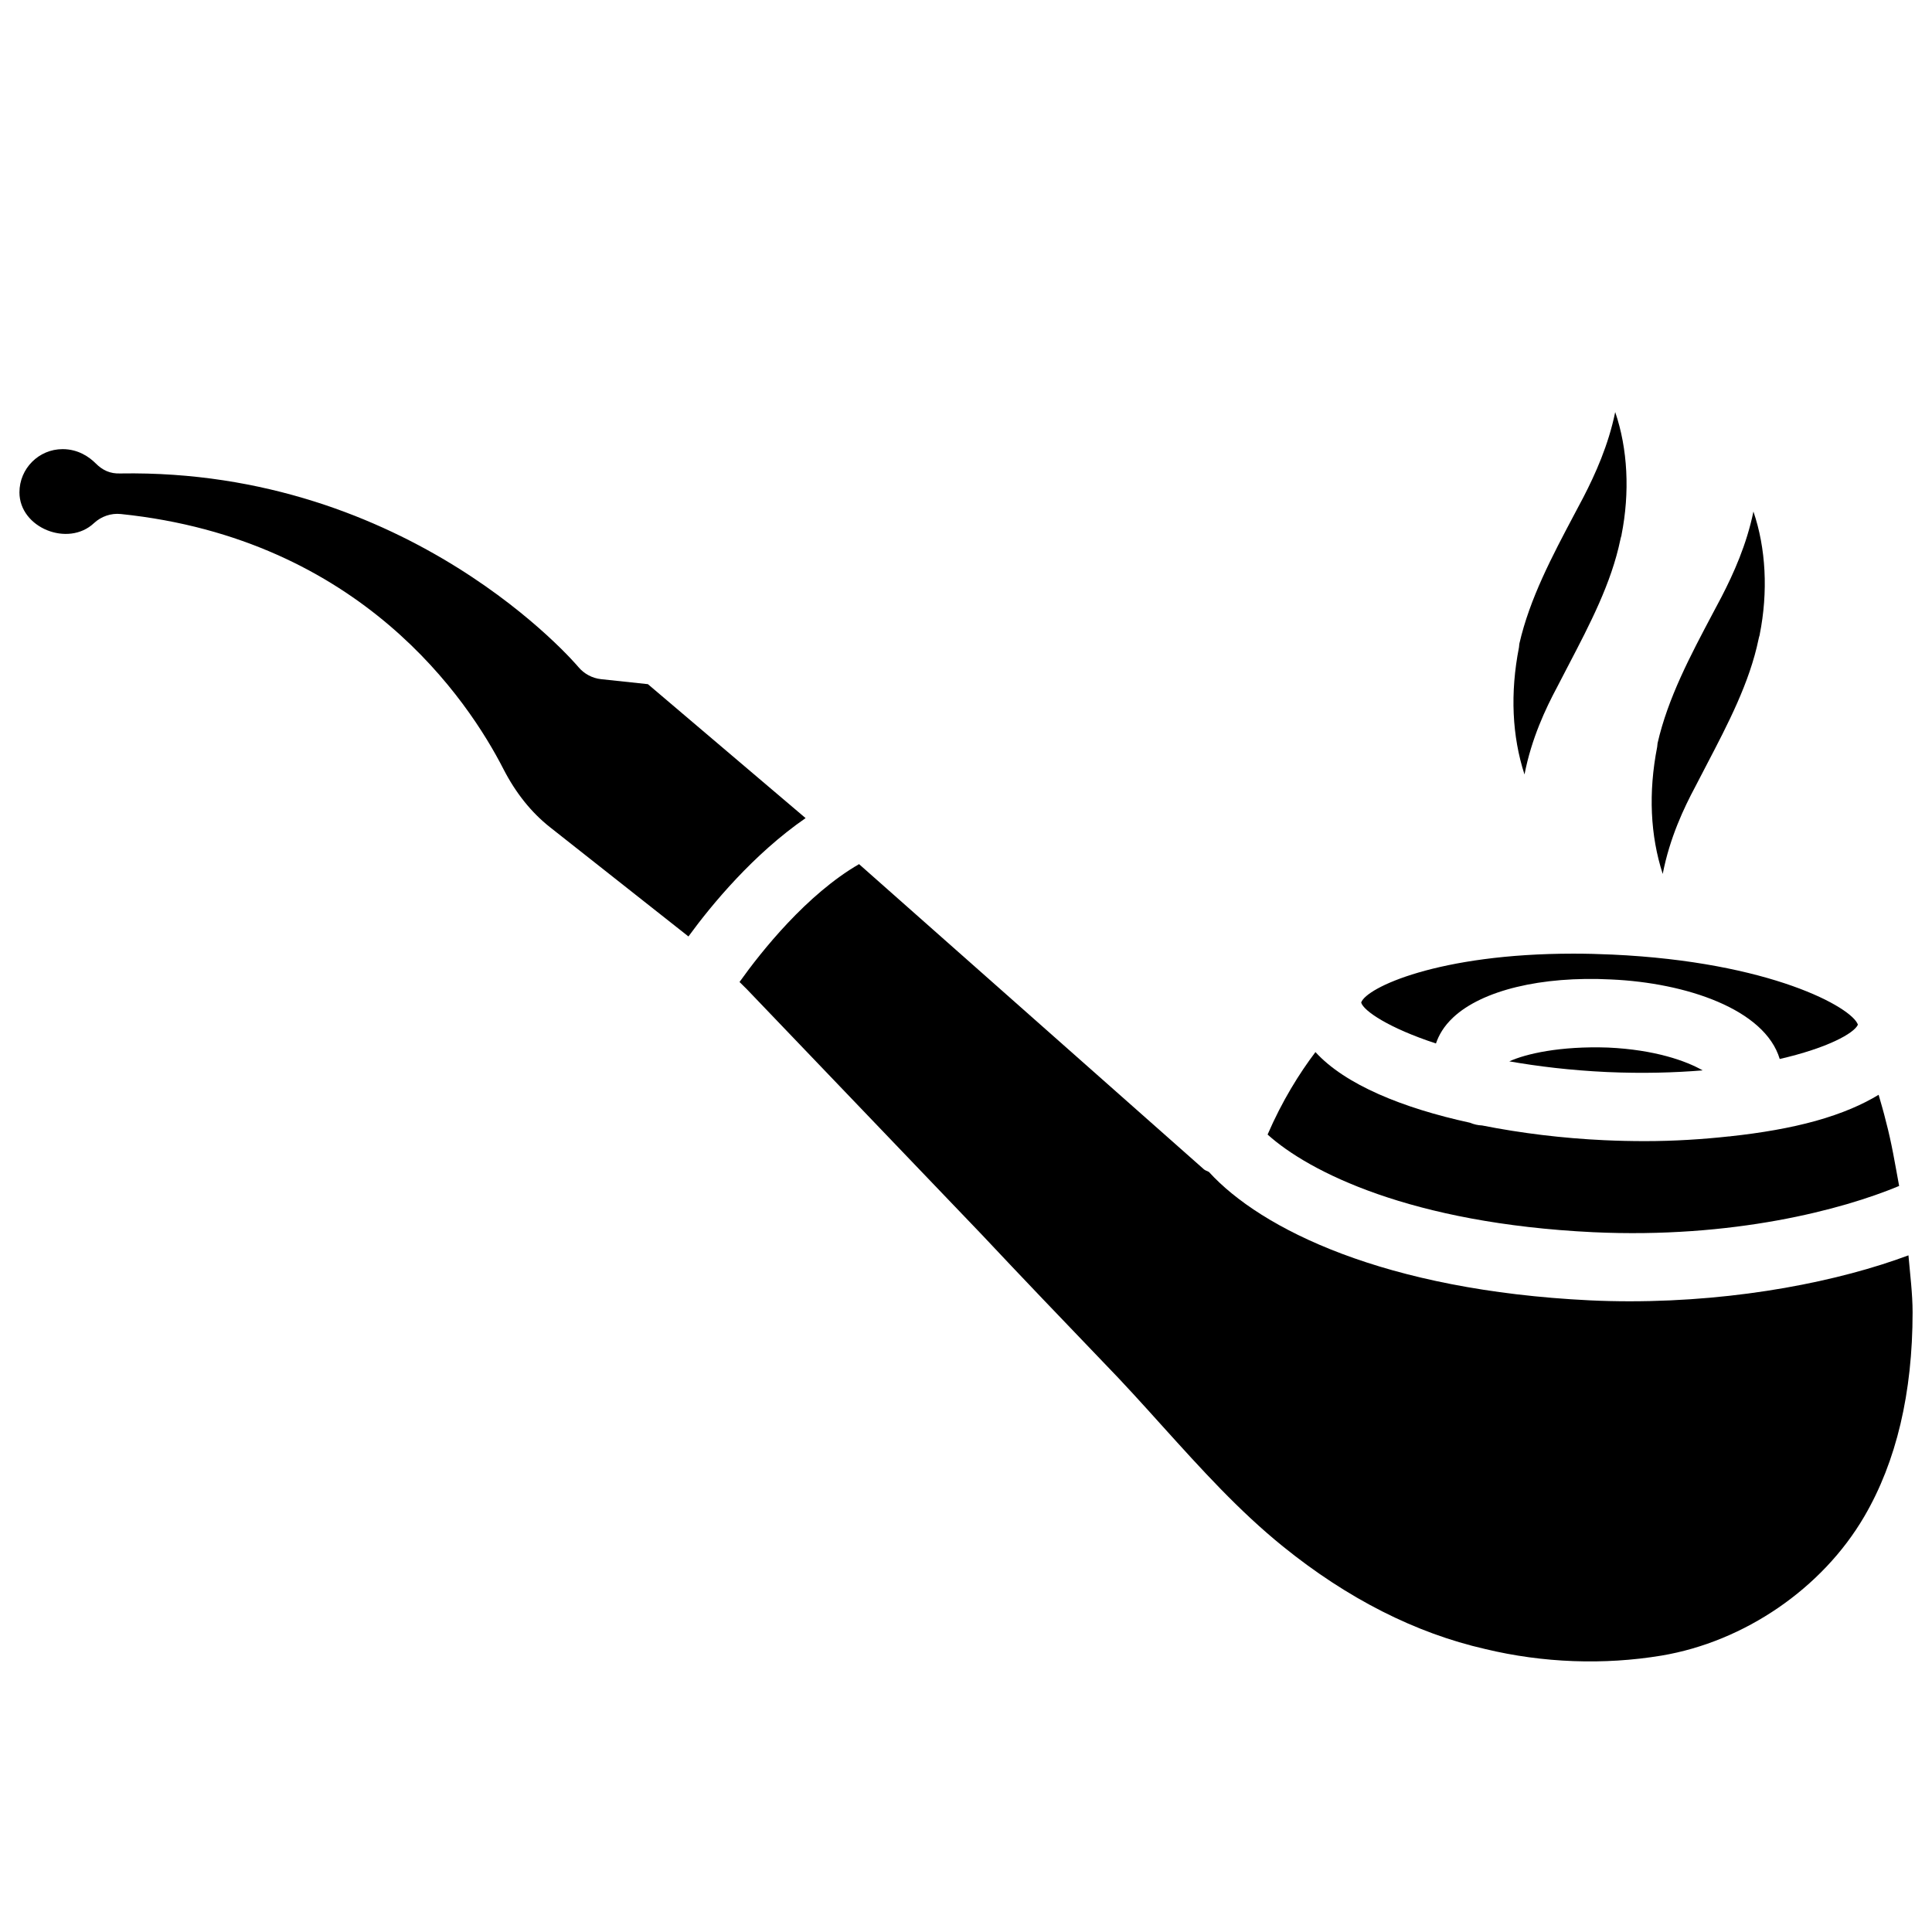
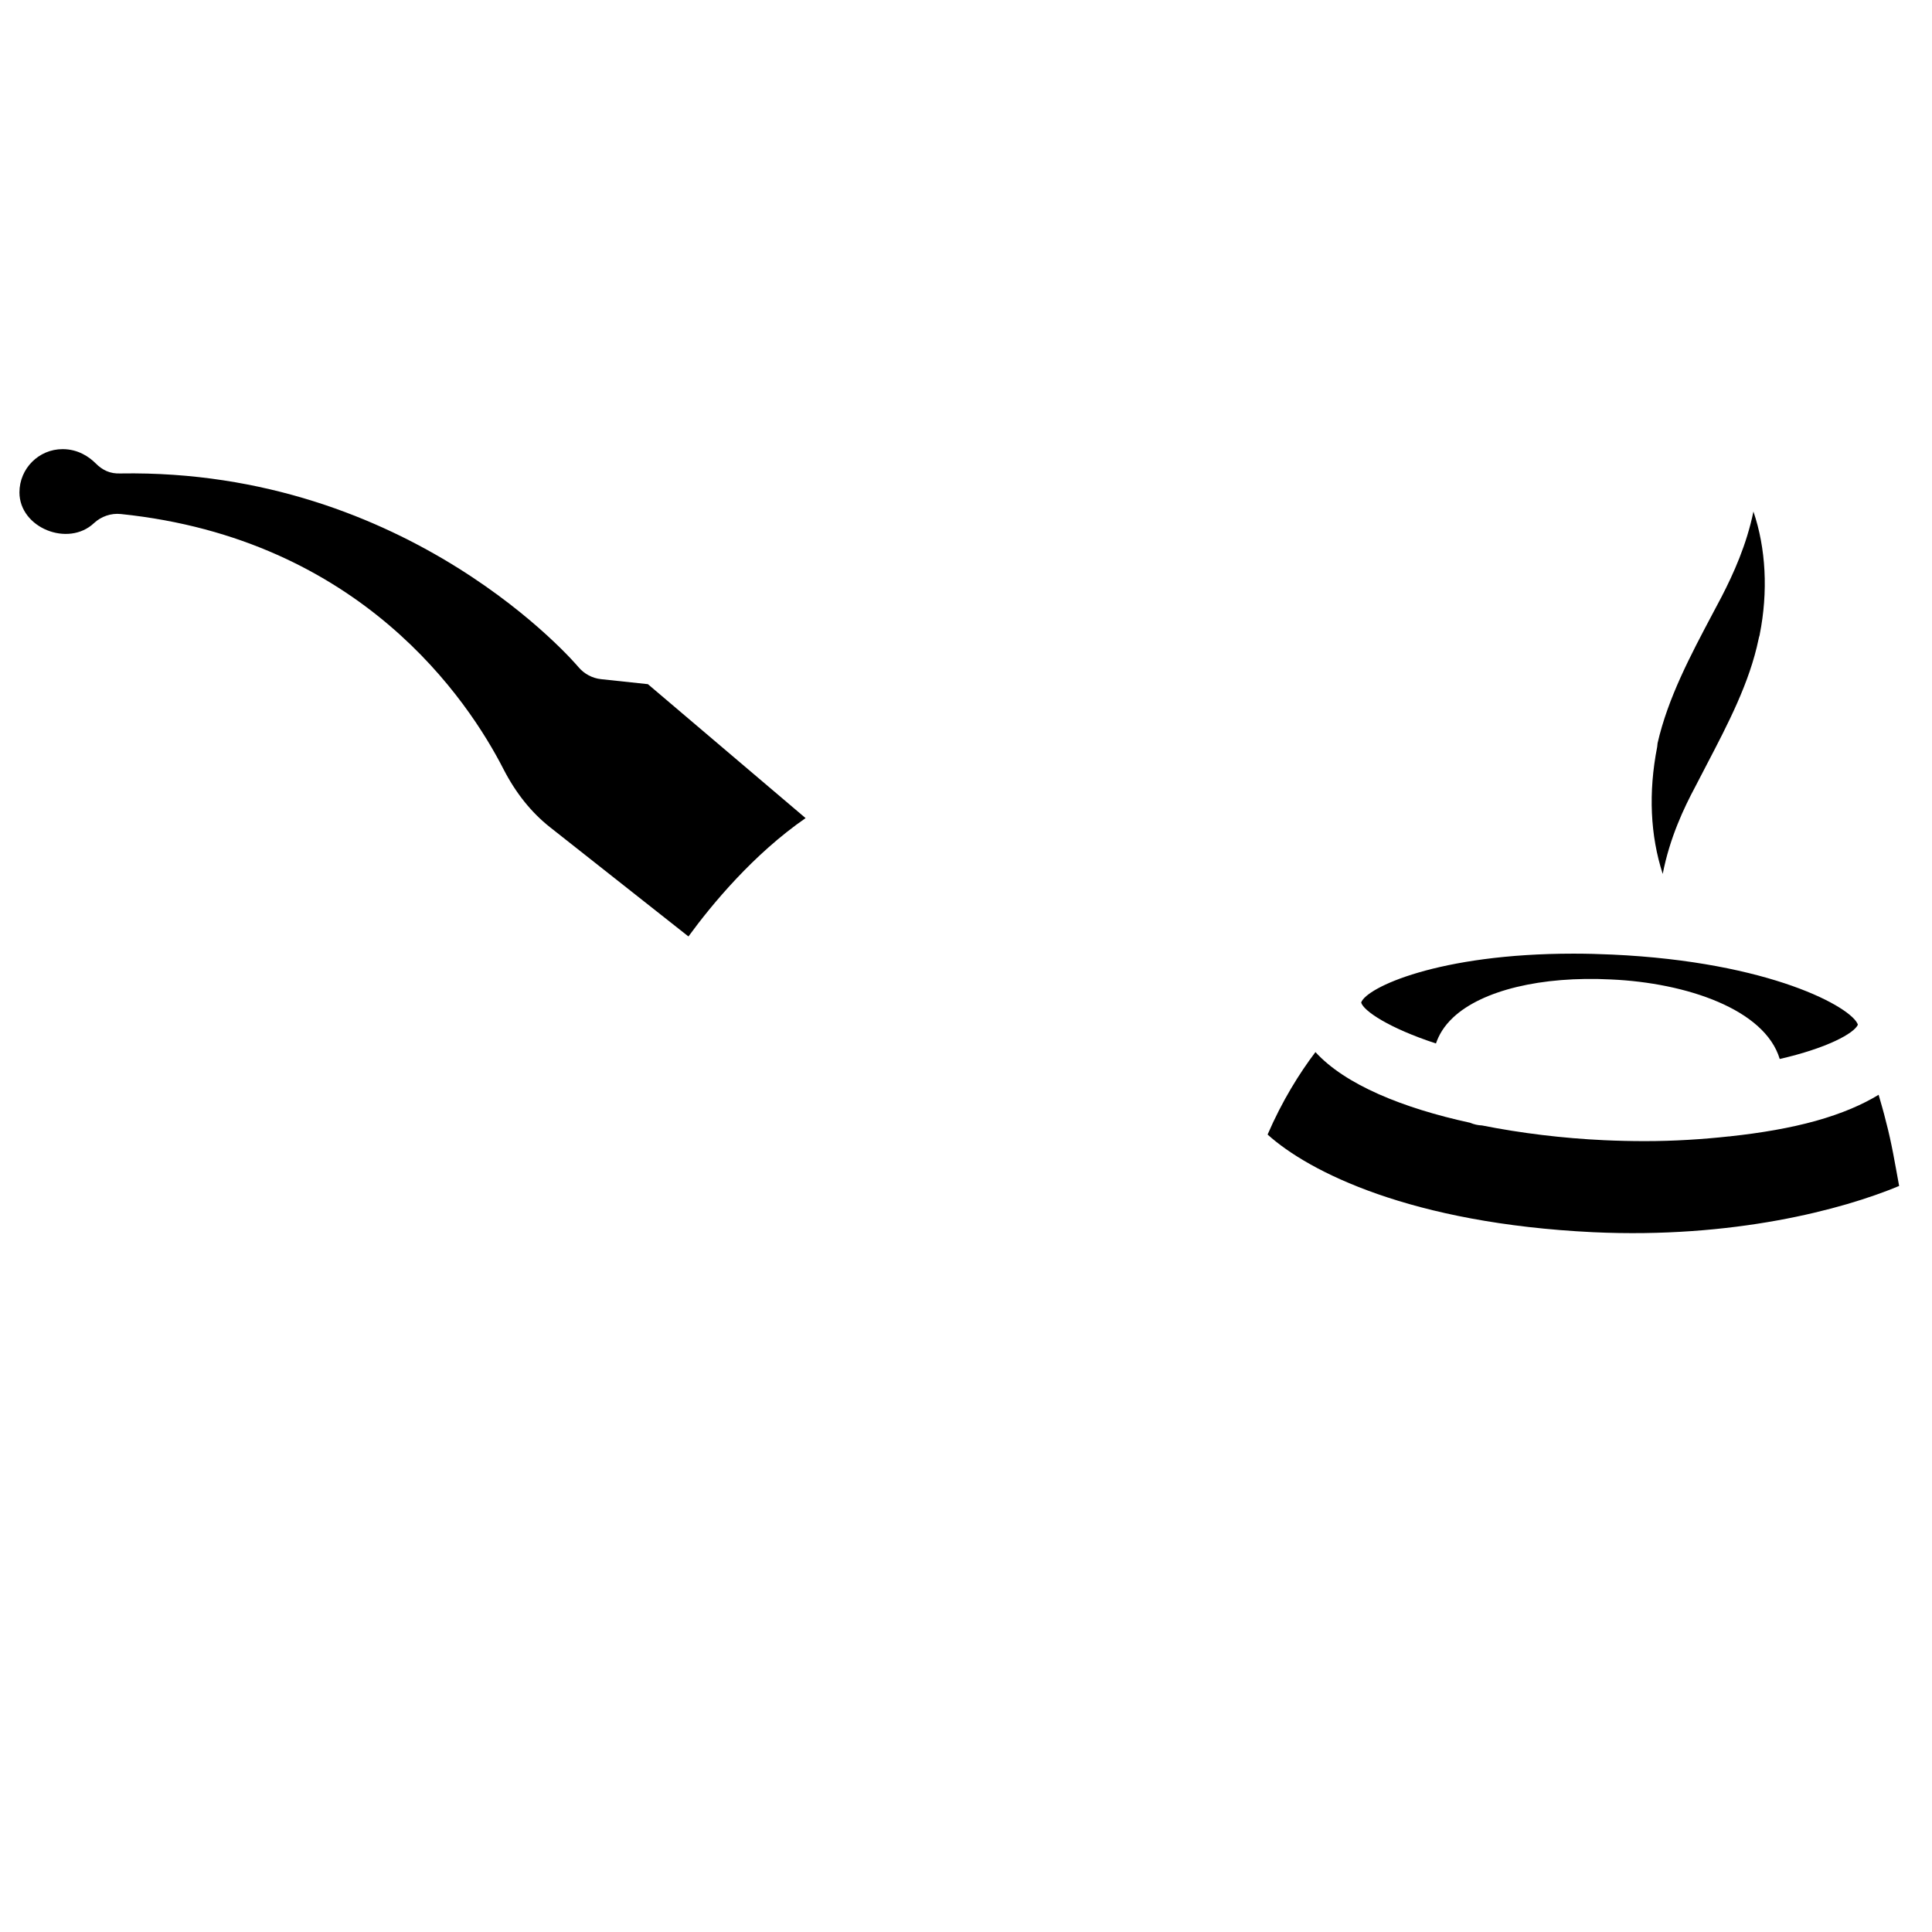
<svg xmlns="http://www.w3.org/2000/svg" fill="#000000" width="800px" height="800px" version="1.1" viewBox="144 144 512 512">
  <g>
    <path d="m593.27 352.47 3.106-5.984c5.543-10.621 11.293-21.621 13.664-33.105 0.062-0.316 0.168-0.734 0.316-1.176l-0.02-0.02c2.266-11.355 1.66-22.922-1.66-32.621-1.805 8.797-5.289 16.48-8.438 22.586l-2.414 4.555c-5.816 10.98-11.82 22.293-14.547 34.238-0.043 0.379-0.062 0.734-0.105 0.988-2.371 12.09-1.828 23.512 1.469 33.672 1.848-9.57 5.625-17.508 8.629-23.133z" />
-     <path d="m556.64 326.11 3.106-5.984c5.543-10.621 11.293-21.621 13.664-33.105 0.062-0.316 0.168-0.734 0.316-1.176l-0.02-0.02c2.266-11.355 1.66-22.922-1.66-32.621-1.805 8.797-5.289 16.48-8.438 22.586l-2.414 4.559c-5.816 10.98-11.82 22.293-14.547 34.238-0.043 0.379-0.062 0.734-0.105 0.988-2.371 12.09-1.828 23.512 1.469 33.672 1.848-9.574 5.629-17.512 8.629-23.137z" />
-     <path d="m543.98 425.27c7.578 1.324 16.121 2.371 25.902 2.832 9.488 0.418 17.844 0.168 25.336-0.441-4.305-2.477-12.637-5.481-25.066-6.047-12.695-0.438-21.809 1.66-26.172 3.656z" />
    <path d="m647.29 458.29c-1.051-5.668-1.953-11.316-3.504-17.129-0.609-2.539-1.281-4.723-1.93-7.031-4.176 2.539-9.508 4.914-16.688 6.926-6.719 1.867-14.422 3.191-22.629 4.074-0.043 0-0.105 0.043-0.148 0.043s-0.082-0.02-0.125-0.02c-7.117 0.777-14.57 1.258-22.355 1.258-3.57 0-7.18-0.082-10.832-0.25-10.914-0.504-21.957-1.848-32.328-3.906-1.07-0.043-2.121-0.273-3.168-0.715-17.863-3.883-33.105-10.098-40.977-18.727-4.262 5.625-8.836 12.953-12.68 21.852 10.895 9.844 37.953 23.555 86.297 25.883 36.961 1.723 65.953-5.938 81.066-12.258z" />
    <path d="m524.54 420.53c0.754-2.164 2.035-4.535 4.598-6.926 7.621-7.117 23.258-10.98 41.836-10.035 19.836 0.883 40.723 7.871 44.672 21.074 12.594-2.898 19.691-6.781 20.719-9.09-1.512-4.535-23.133-16.648-65.074-18.578-3.59-0.168-7.031-0.25-10.328-0.25-35.793 0-54.914 9.027-56.238 12.953 0.59 2.184 7.305 6.758 19.816 10.852z" />
    <path d="m315.7 325.31-12.406-1.324c-2.352-0.25-4.516-1.426-6.027-3.231-0.418-0.523-44.523-52.543-121.31-51.285-2.812 0.125-4.828-0.902-6.57-2.644-1.719-1.723-4.66-3.801-8.793-3.801-6.32 0-11.441 5.144-11.441 11.461 0 9.406 12.91 14.59 19.754 8.145 1.91-1.781 4.531-2.684 7.113-2.41 63.691 6.59 92.113 49.457 101.39 67.574 3.254 6.34 7.391 11.504 12.301 15.387l36.734 28.988c6.277-8.605 17.32-21.875 31.047-31.363z" />
-     <path d="m649.76 476.68c-18.18 6.781-44.629 12.176-73.891 12.176-3.484 0-7.012-0.082-10.559-0.25-54.285-2.644-87.117-18.871-100.93-34.027-0.441-0.273-0.945-0.355-1.324-0.691l-91.398-80.883c-13.875 8.039-25.82 23.027-31.676 31.234 0.629 0.629 1.281 1.281 1.953 1.93l62.305 65.074c10.621 11.316 21.41 22.566 32.223 33.84 5.312 5.457 10.434 11.125 15.535 16.793 10.434 11.547 20.277 22.461 31.973 31.93 17.129 13.855 35.184 23.008 53.633 27.207 15.344 3.695 31.469 4.262 46.688 1.742 22.02-3.695 42.637-17.82 53.762-36.863 8.5-14.527 12.805-32.746 12.805-54.137-0.004-4.875-0.656-10.016-1.098-15.074z" />
  </g>
</svg>